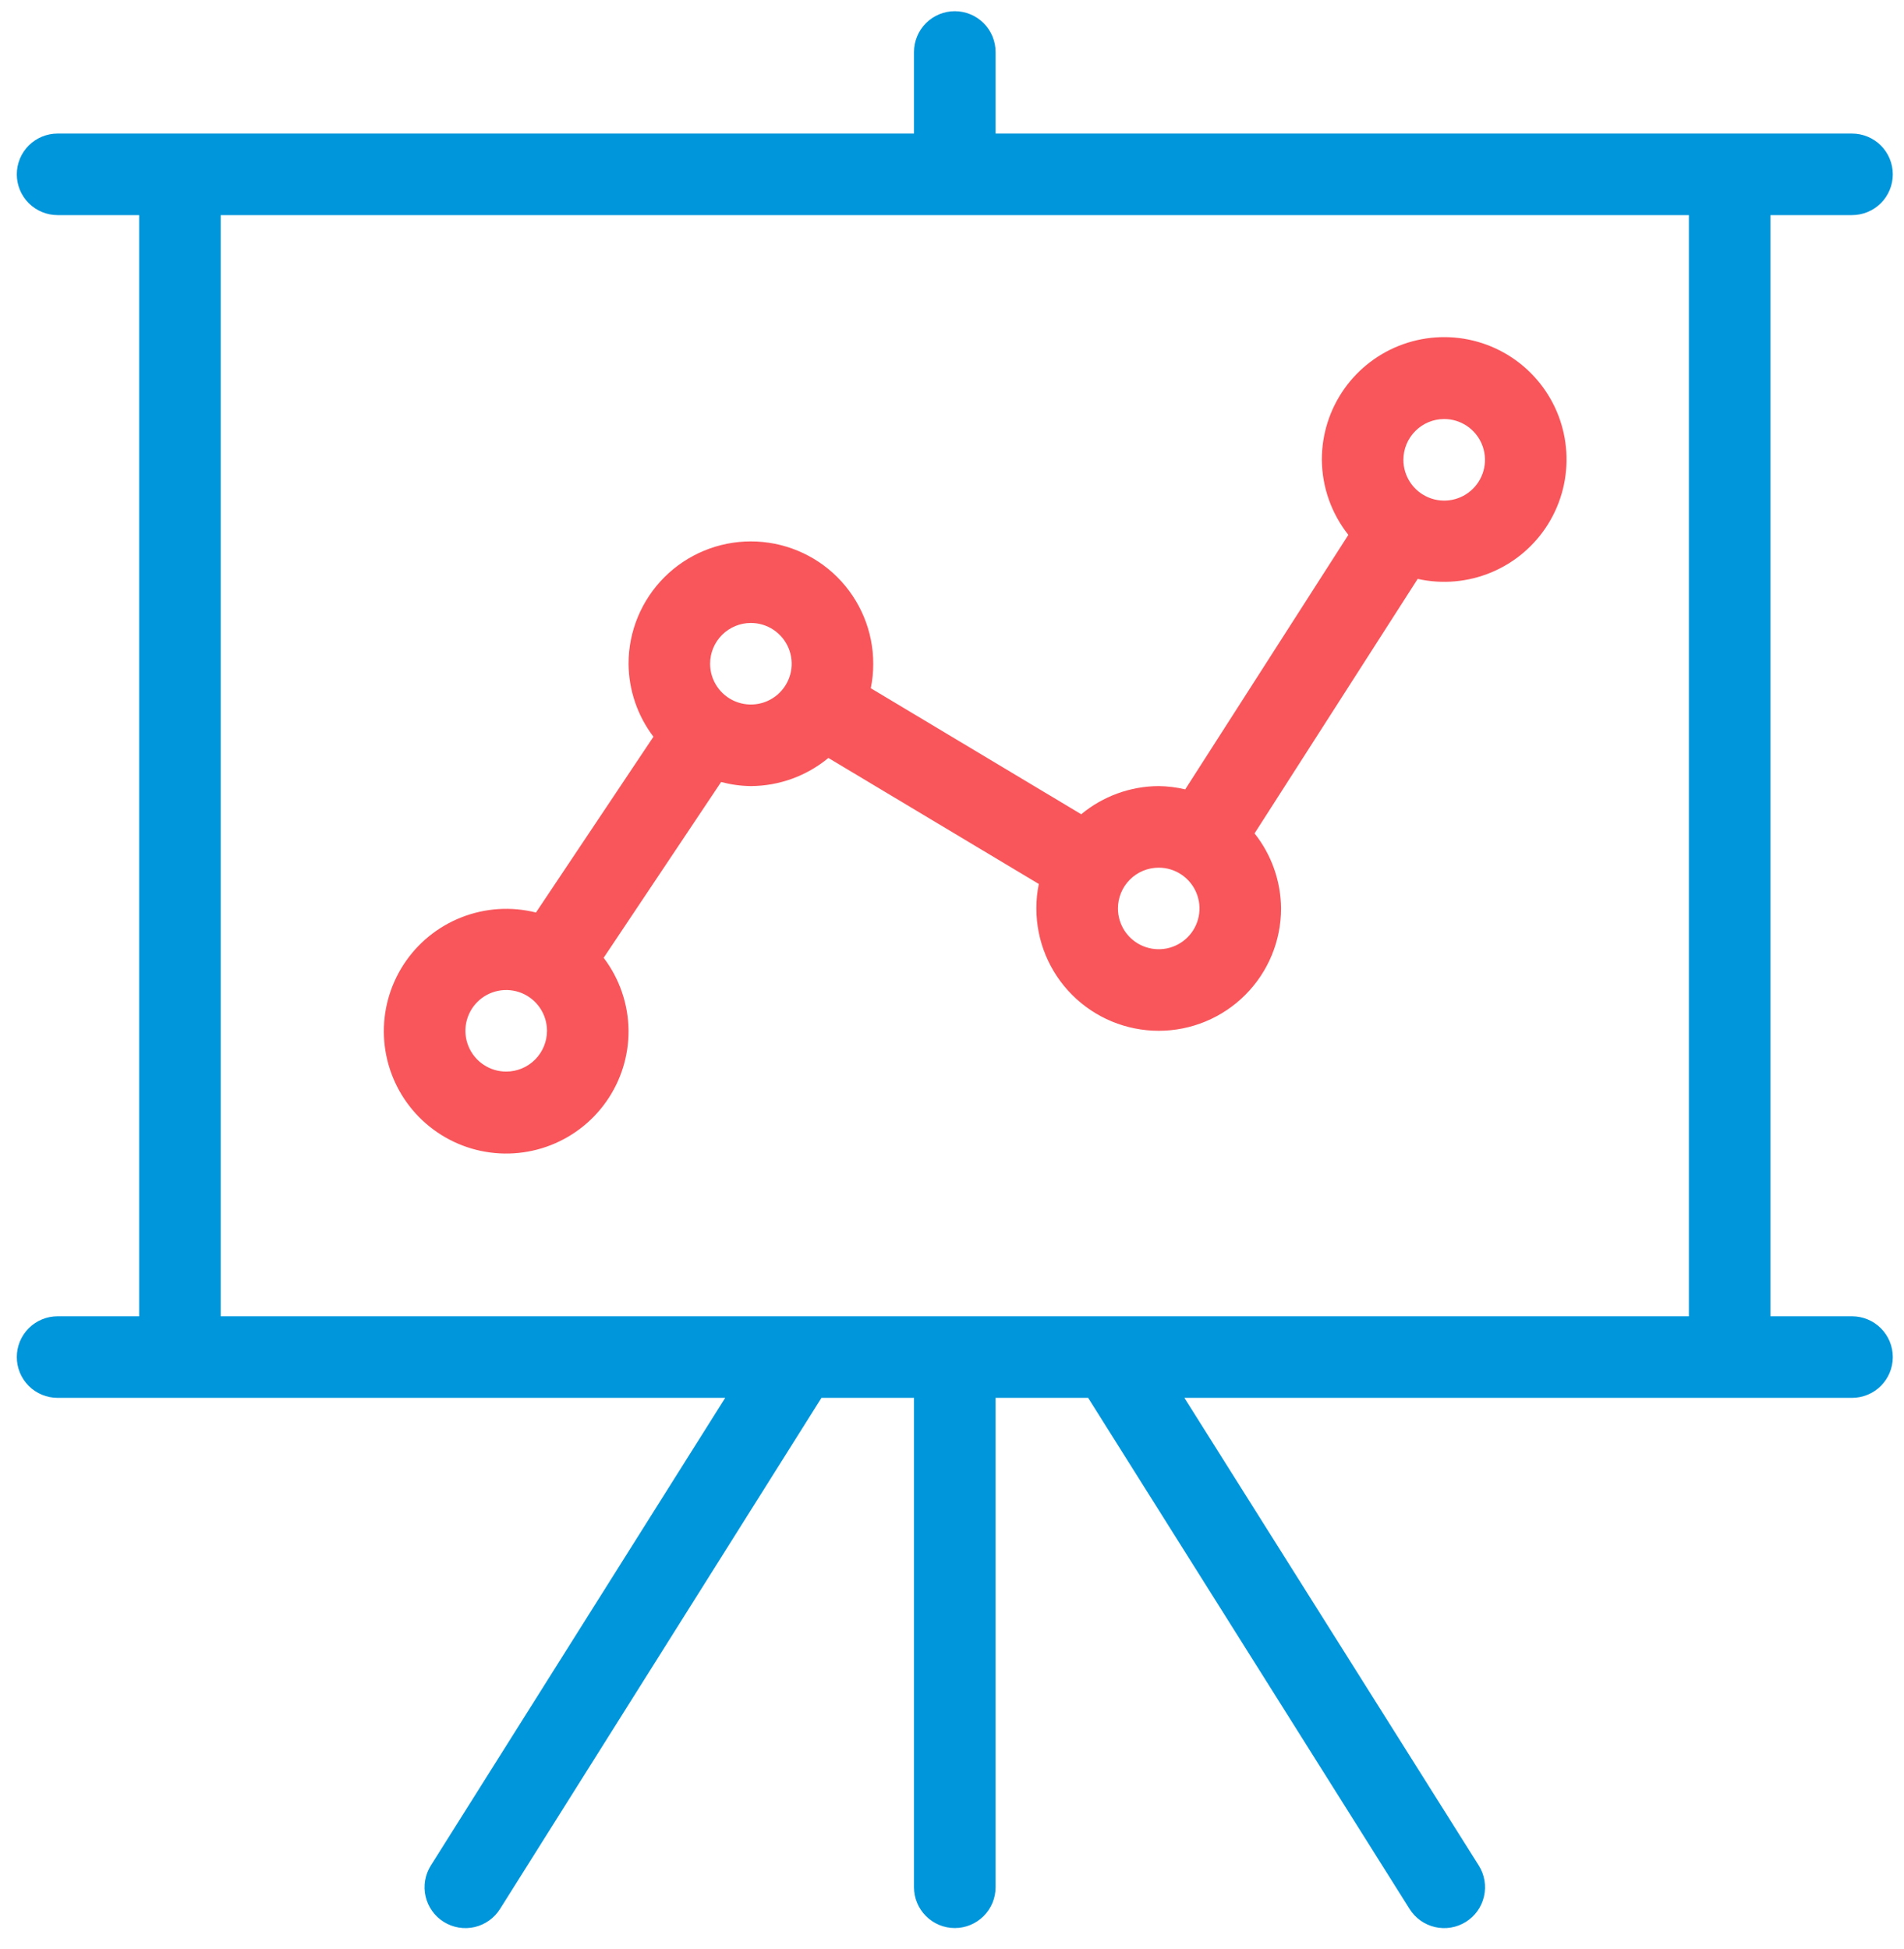
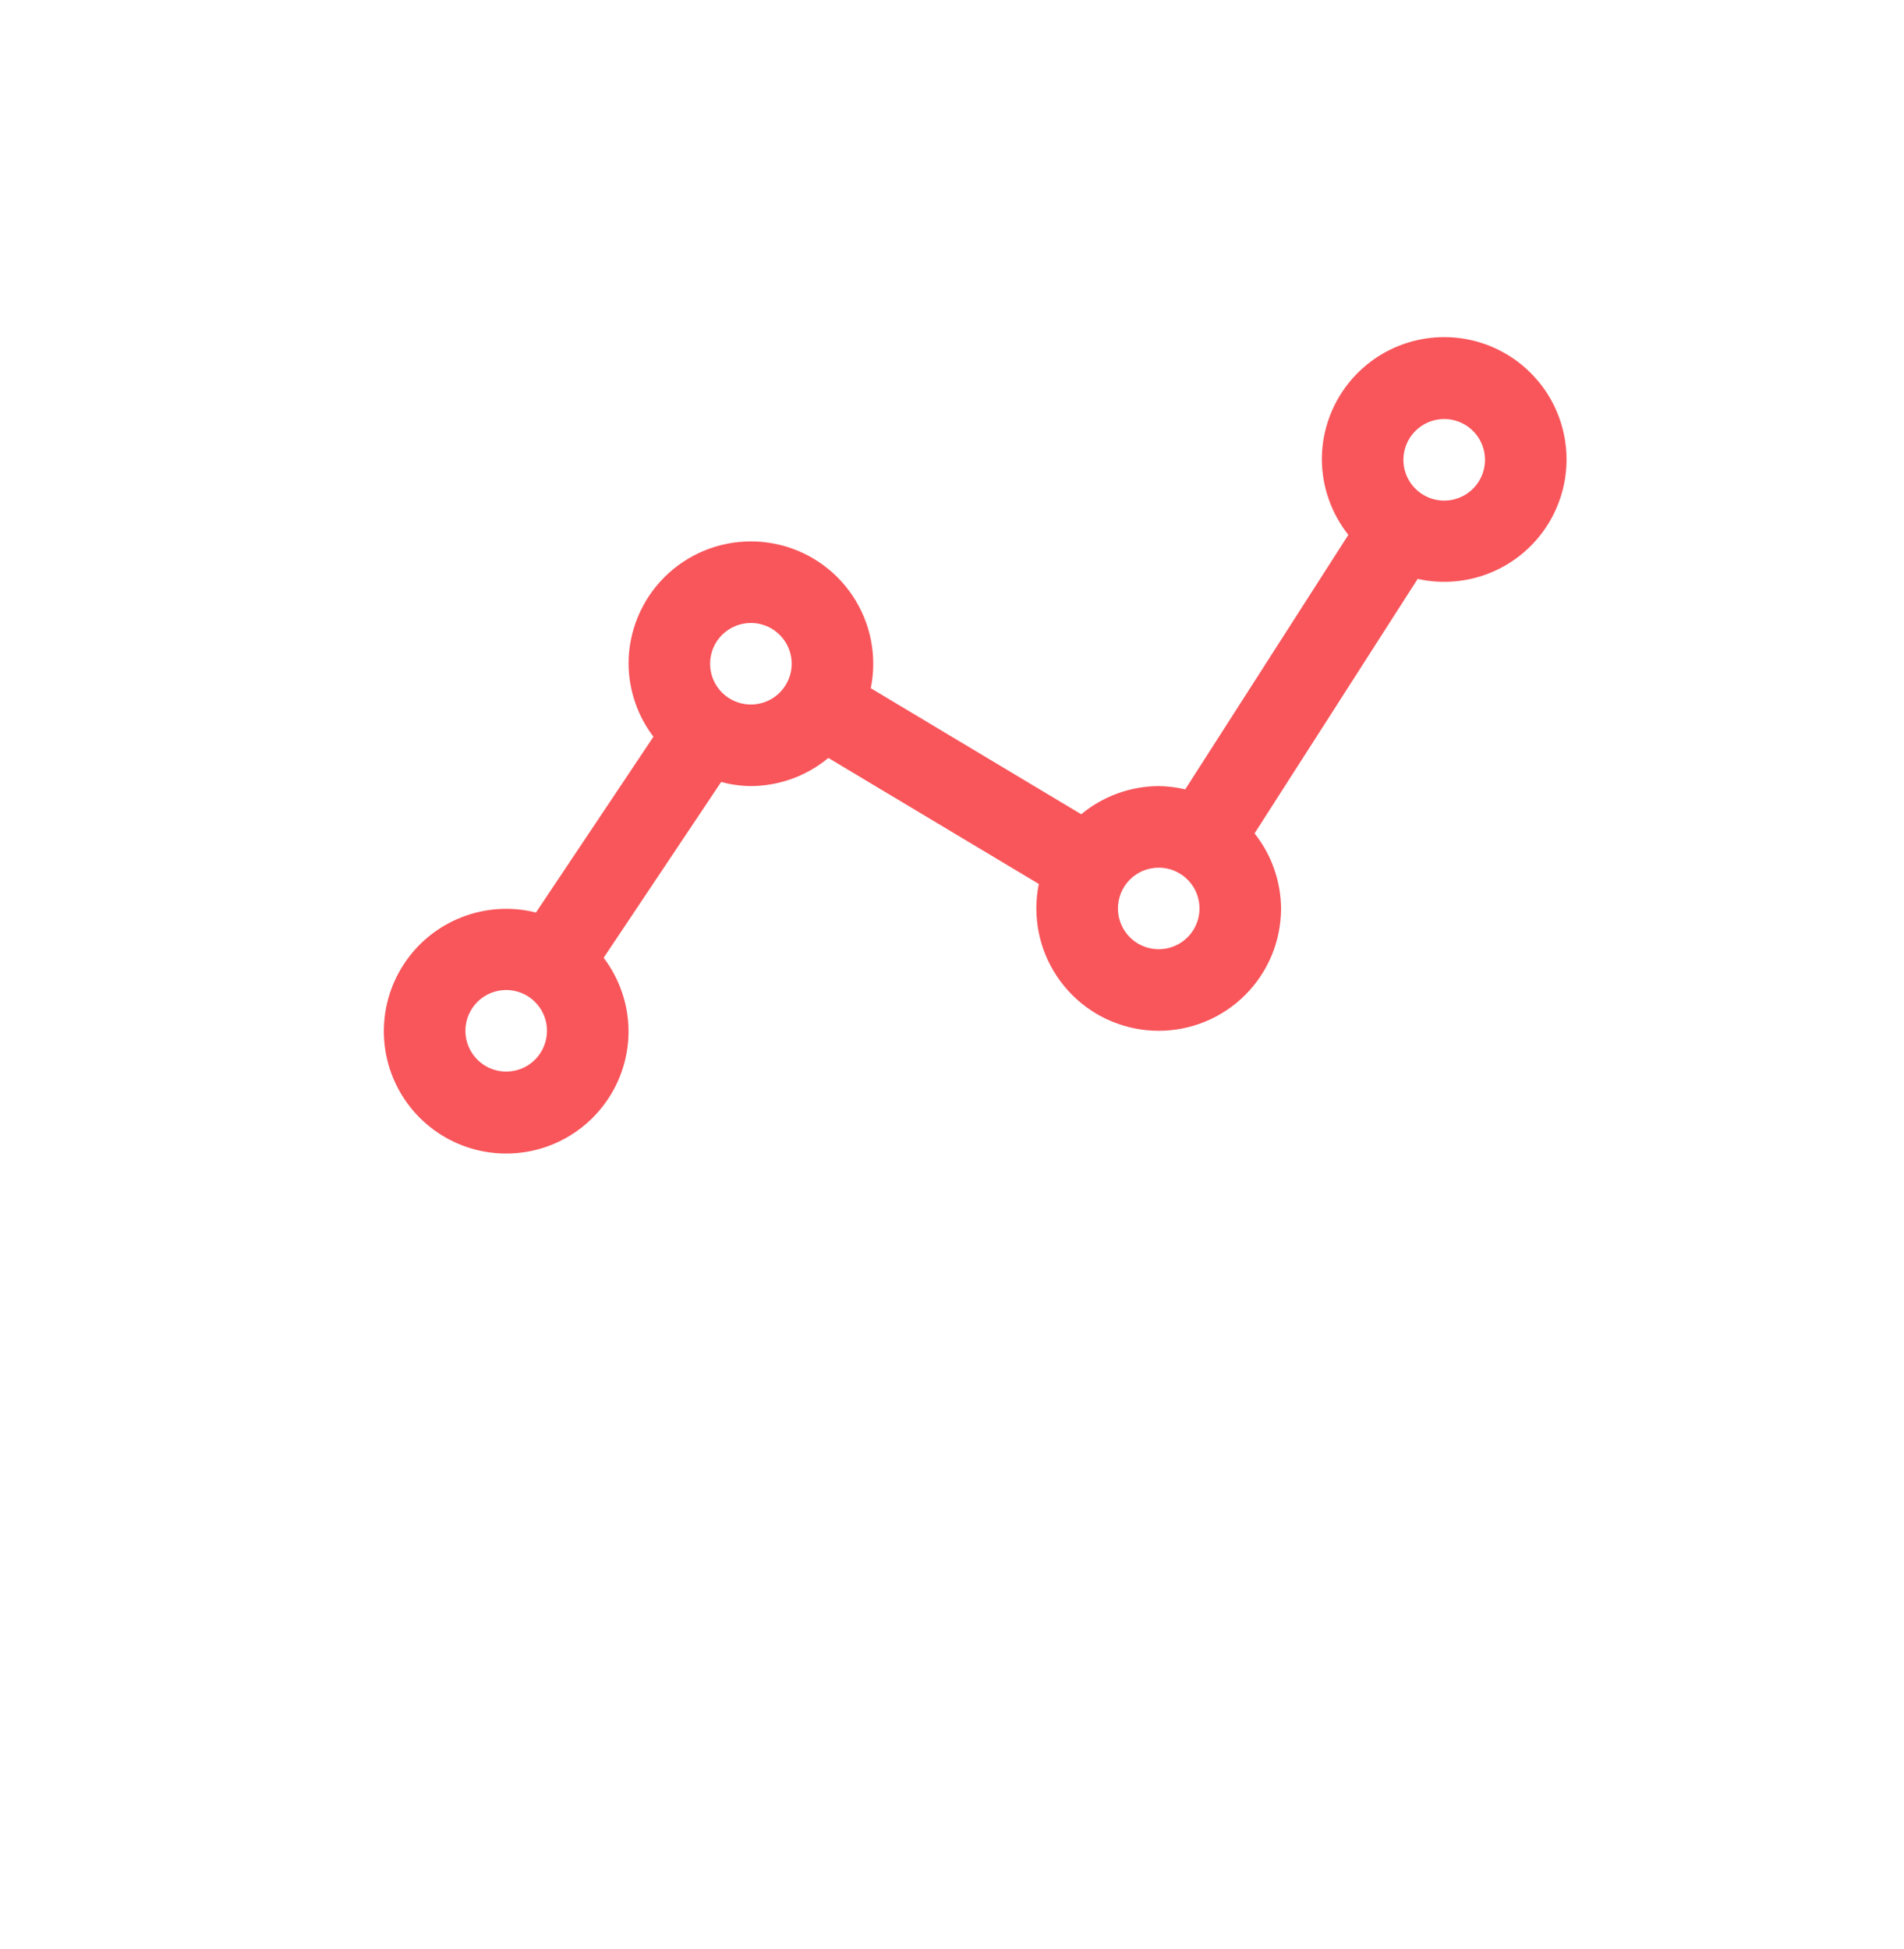
<svg xmlns="http://www.w3.org/2000/svg" width="85" height="87" viewBox="0 0 85 87" fill="none">
-   <path d="M82.679 58.761H79.038V9.603H82.679C83.162 9.603 83.625 9.411 83.967 9.07C84.308 8.729 84.5 8.265 84.5 7.783C84.5 7.3 84.308 6.837 83.967 6.495C83.625 6.154 83.162 5.962 82.679 5.962H44.446V2.321C44.446 1.838 44.254 1.375 43.912 1.033C43.571 0.692 43.108 0.5 42.625 0.5C42.142 0.5 41.679 0.692 41.338 1.033C40.996 1.375 40.804 1.838 40.804 2.321V5.962H2.571C2.088 5.962 1.625 6.154 1.283 6.495C0.942 6.837 0.75 7.3 0.75 7.783C0.75 8.265 0.942 8.729 1.283 9.07C1.625 9.411 2.088 9.603 2.571 9.603H6.212V58.761H2.571C2.088 58.761 1.625 58.953 1.283 59.294C0.942 59.636 0.75 60.099 0.75 60.581C0.75 61.064 0.942 61.528 1.283 61.869C1.625 62.21 2.088 62.402 2.571 62.402H32.375L19.23 83.285C18.974 83.695 18.891 84.191 19.001 84.662C19.11 85.133 19.402 85.542 19.812 85.797C20.223 86.053 20.718 86.136 21.189 86.027C21.66 85.917 22.069 85.625 22.325 85.215L36.672 62.402H40.804V84.25C40.804 84.733 40.996 85.196 41.338 85.537C41.679 85.879 42.142 86.071 42.625 86.071C43.108 86.071 43.571 85.879 43.912 85.537C44.254 85.196 44.446 84.733 44.446 84.25V62.402H48.578L62.925 85.215C63.052 85.418 63.218 85.594 63.412 85.734C63.607 85.873 63.828 85.972 64.061 86.027C64.294 86.081 64.536 86.088 64.772 86.049C65.008 86.01 65.234 85.924 65.438 85.797C65.641 85.671 65.817 85.505 65.957 85.311C66.096 85.116 66.195 84.895 66.249 84.662C66.303 84.429 66.311 84.187 66.272 83.951C66.233 83.715 66.147 83.488 66.02 83.285L52.875 62.402H82.679C83.162 62.402 83.625 62.21 83.967 61.869C84.308 61.528 84.5 61.064 84.5 60.581C84.5 60.099 84.308 59.636 83.967 59.294C83.625 58.953 83.162 58.761 82.679 58.761ZM9.853 9.603H75.397V58.761H9.853V9.603Z" fill="#0096DB" />
  <path fill-rule="evenodd" clip-rule="evenodd" d="M33.522 35.092C34.785 35.086 36.008 34.642 36.981 33.836L46.376 39.462C46.301 39.821 46.265 40.187 46.266 40.554C46.266 42.003 46.842 43.392 47.866 44.416C48.891 45.441 50.28 46.016 51.728 46.016C53.177 46.016 54.566 45.441 55.59 44.416C56.615 43.392 57.19 42.003 57.19 40.554C57.18 39.337 56.764 38.158 56.007 37.204L63.289 25.843C64.394 26.089 65.548 25.985 66.591 25.546C67.635 25.107 68.516 24.354 69.113 23.393C69.71 22.431 69.994 21.308 69.925 20.179C69.856 19.049 69.438 17.968 68.728 17.087C68.018 16.205 67.052 15.566 65.964 15.257C64.875 14.948 63.717 14.985 62.65 15.363C61.583 15.74 60.66 16.44 60.008 17.365C59.356 18.291 59.008 19.395 59.011 20.527C59.021 21.744 59.438 22.924 60.194 23.877L52.912 35.238C52.524 35.147 52.127 35.098 51.728 35.092C50.465 35.098 49.242 35.542 48.269 36.349L38.874 30.723C38.949 30.363 38.985 29.997 38.984 29.63C38.984 28.182 38.408 26.793 37.384 25.768C36.36 24.744 34.97 24.169 33.522 24.169C32.073 24.169 30.684 24.744 29.66 25.768C28.635 26.793 28.06 28.182 28.06 29.63C28.069 30.808 28.459 31.951 29.171 32.889L23.927 40.736C22.823 40.459 21.66 40.534 20.601 40.951C19.541 41.367 18.638 42.104 18.018 43.058C17.398 44.013 17.091 45.137 17.141 46.274C17.191 47.411 17.595 48.505 18.297 49.401C18.998 50.297 19.963 50.952 21.055 51.274C22.146 51.595 23.311 51.568 24.387 51.195C25.462 50.822 26.395 50.123 27.053 49.194C27.712 48.266 28.064 47.155 28.06 46.016C28.051 44.839 27.661 43.696 26.949 42.757L32.193 34.91C32.627 35.025 33.073 35.087 33.522 35.092ZM64.473 18.706C64.833 18.706 65.185 18.813 65.484 19.013C65.784 19.213 66.017 19.498 66.155 19.831C66.293 20.163 66.329 20.529 66.259 20.882C66.188 21.236 66.015 21.56 65.76 21.815C65.506 22.069 65.181 22.243 64.828 22.313C64.475 22.383 64.109 22.347 63.776 22.209C63.444 22.072 63.159 21.838 62.959 21.539C62.759 21.239 62.652 20.887 62.652 20.527C62.652 20.044 62.844 19.581 63.186 19.24C63.527 18.898 63.99 18.706 64.473 18.706ZM51.728 38.734C52.089 38.734 52.441 38.84 52.74 39.041C53.039 39.241 53.273 39.525 53.41 39.858C53.548 40.19 53.584 40.556 53.514 40.91C53.444 41.263 53.27 41.587 53.016 41.842C52.761 42.096 52.437 42.27 52.084 42.34C51.73 42.41 51.364 42.374 51.032 42.236C50.699 42.099 50.415 41.865 50.215 41.566C50.015 41.267 49.908 40.914 49.908 40.554C49.908 40.072 50.1 39.608 50.441 39.267C50.782 38.925 51.246 38.734 51.728 38.734ZM34.533 28.117C34.234 27.917 33.882 27.81 33.522 27.81C33.039 27.81 32.576 28.002 32.234 28.343C31.893 28.684 31.701 29.148 31.701 29.631C31.701 29.991 31.808 30.343 32.008 30.642C32.208 30.941 32.492 31.175 32.825 31.312C33.158 31.45 33.524 31.486 33.877 31.416C34.23 31.346 34.555 31.172 34.809 30.918C35.064 30.663 35.237 30.339 35.308 29.986C35.378 29.633 35.342 29.266 35.204 28.934C35.066 28.601 34.833 28.317 34.533 28.117ZM22.598 47.837C22.238 47.837 21.886 47.73 21.587 47.53C21.287 47.33 21.054 47.046 20.916 46.713C20.778 46.38 20.742 46.014 20.812 45.661C20.883 45.308 21.056 44.983 21.311 44.729C21.565 44.474 21.89 44.301 22.243 44.231C22.596 44.16 22.962 44.197 23.295 44.334C23.627 44.472 23.912 44.705 24.112 45.005C24.312 45.304 24.419 45.656 24.419 46.016C24.419 46.499 24.227 46.962 23.885 47.304C23.544 47.645 23.081 47.837 22.598 47.837Z" fill="#F8565B" />
</svg>